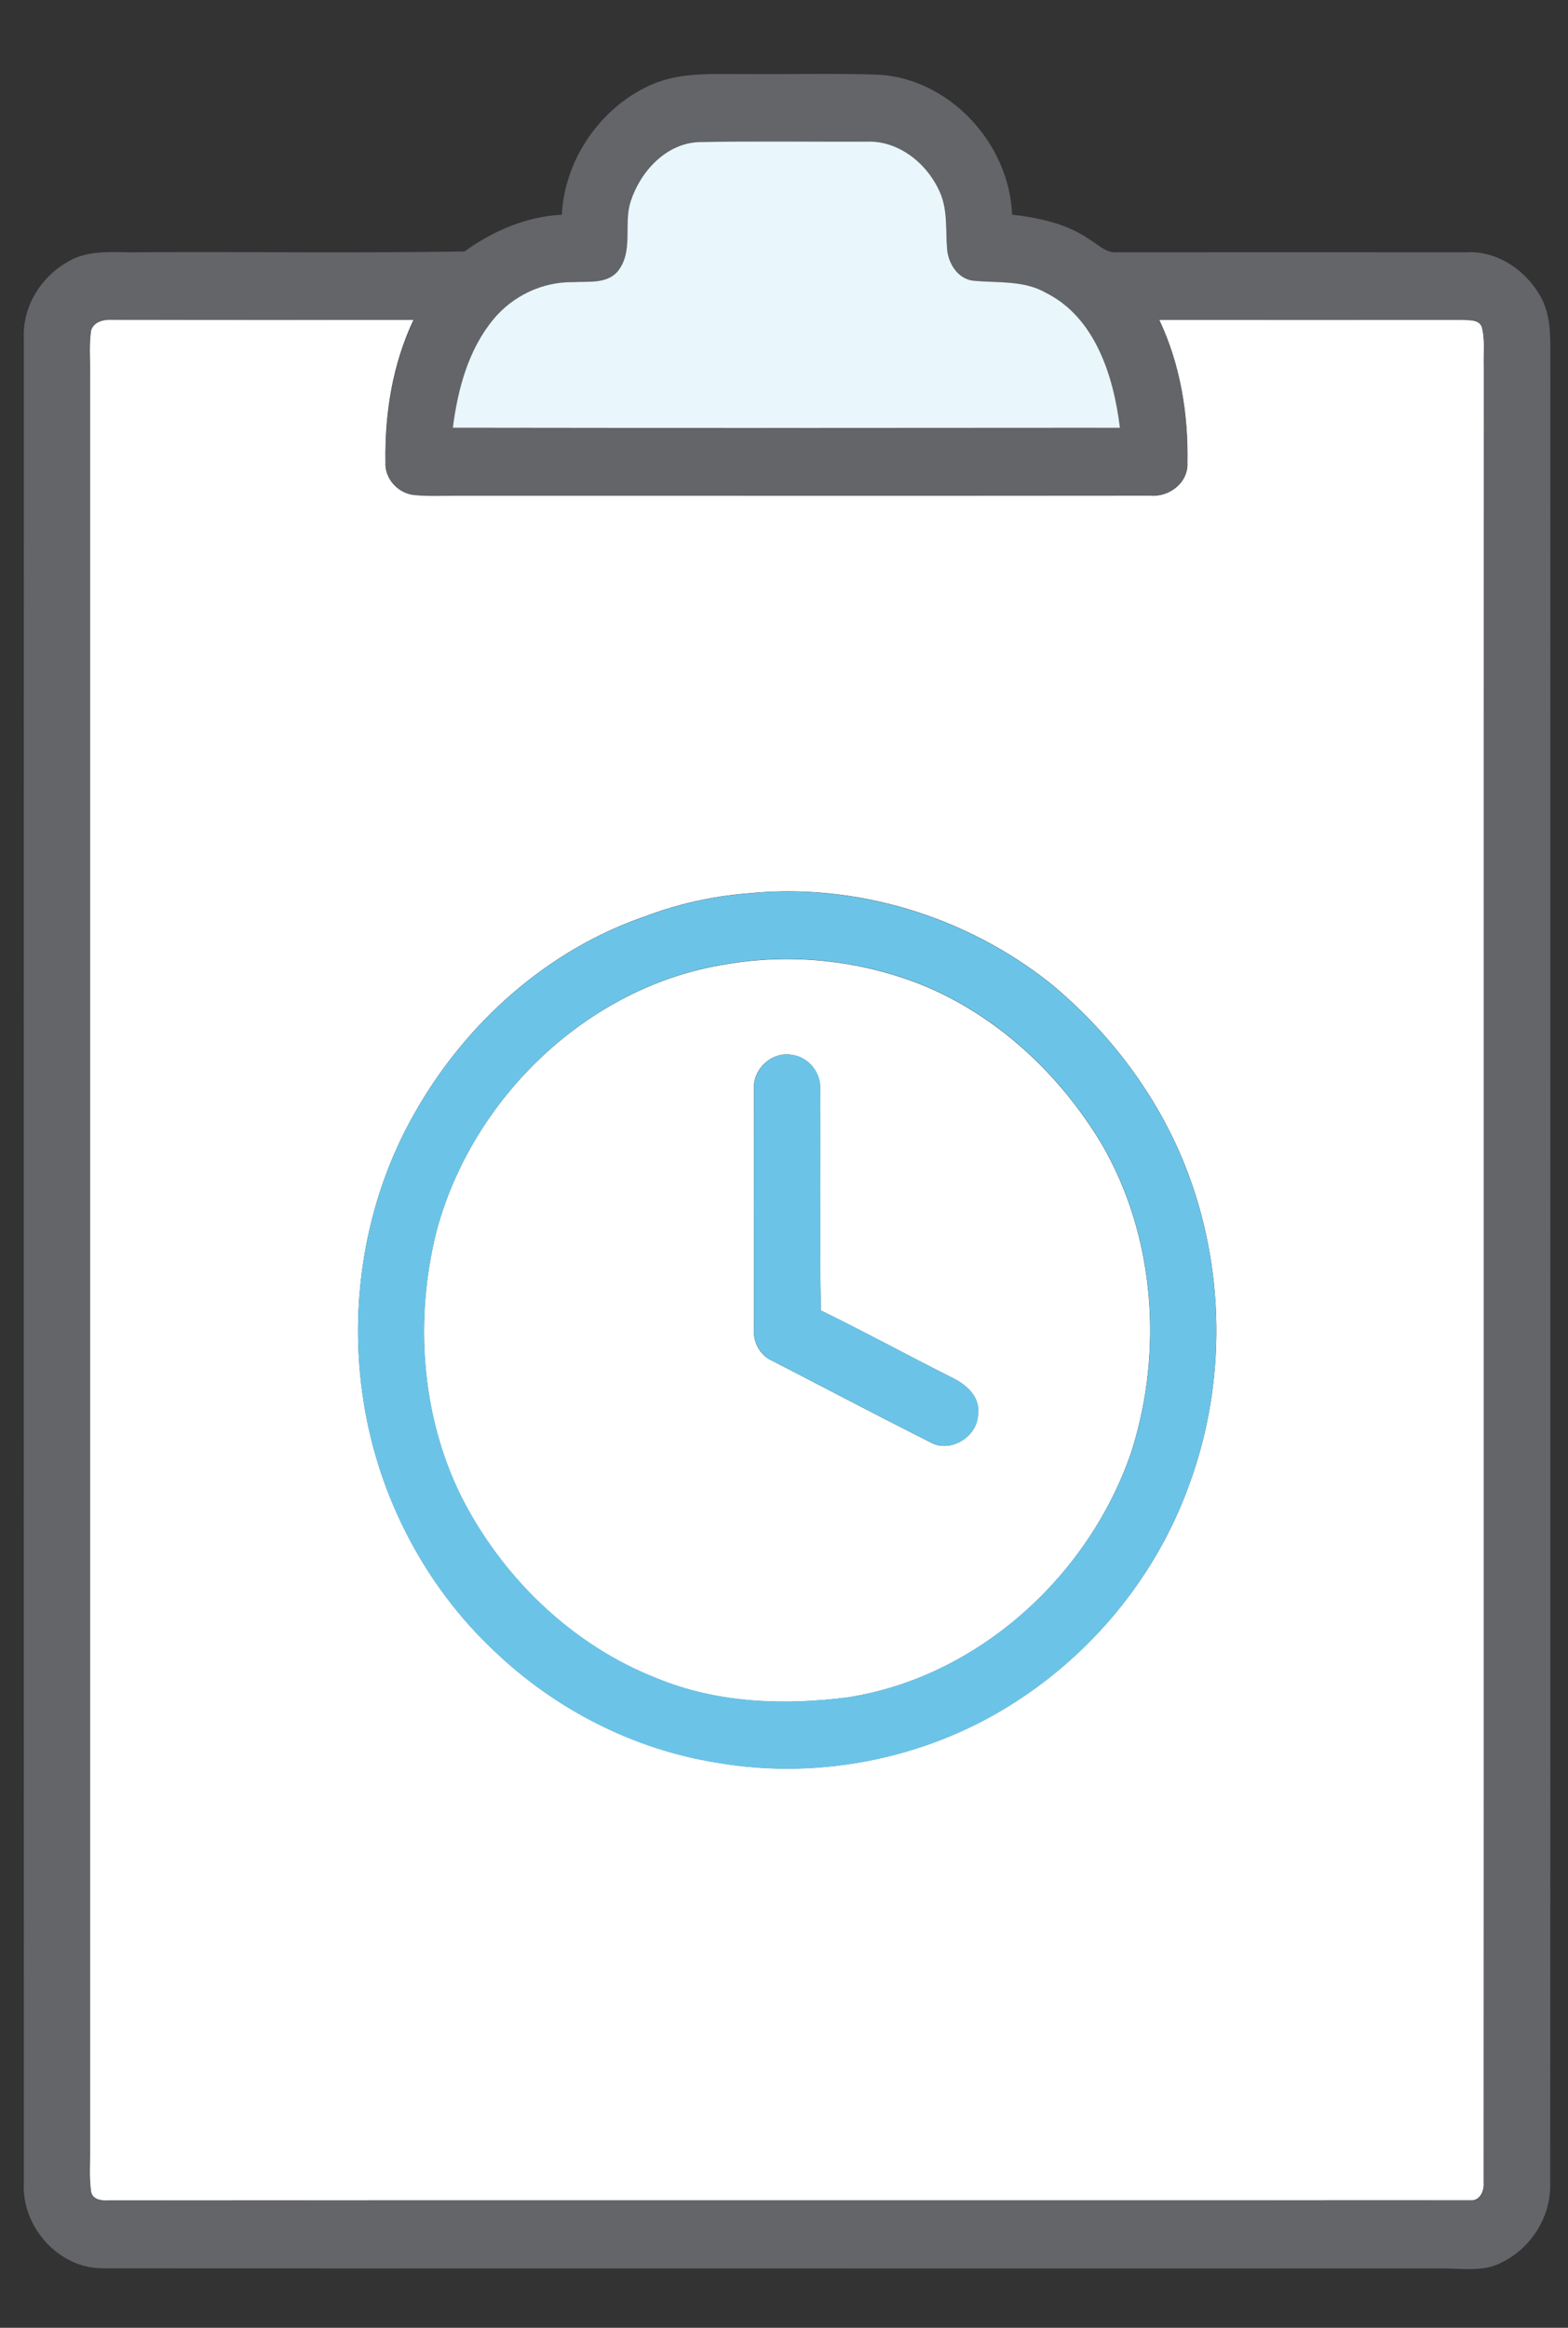
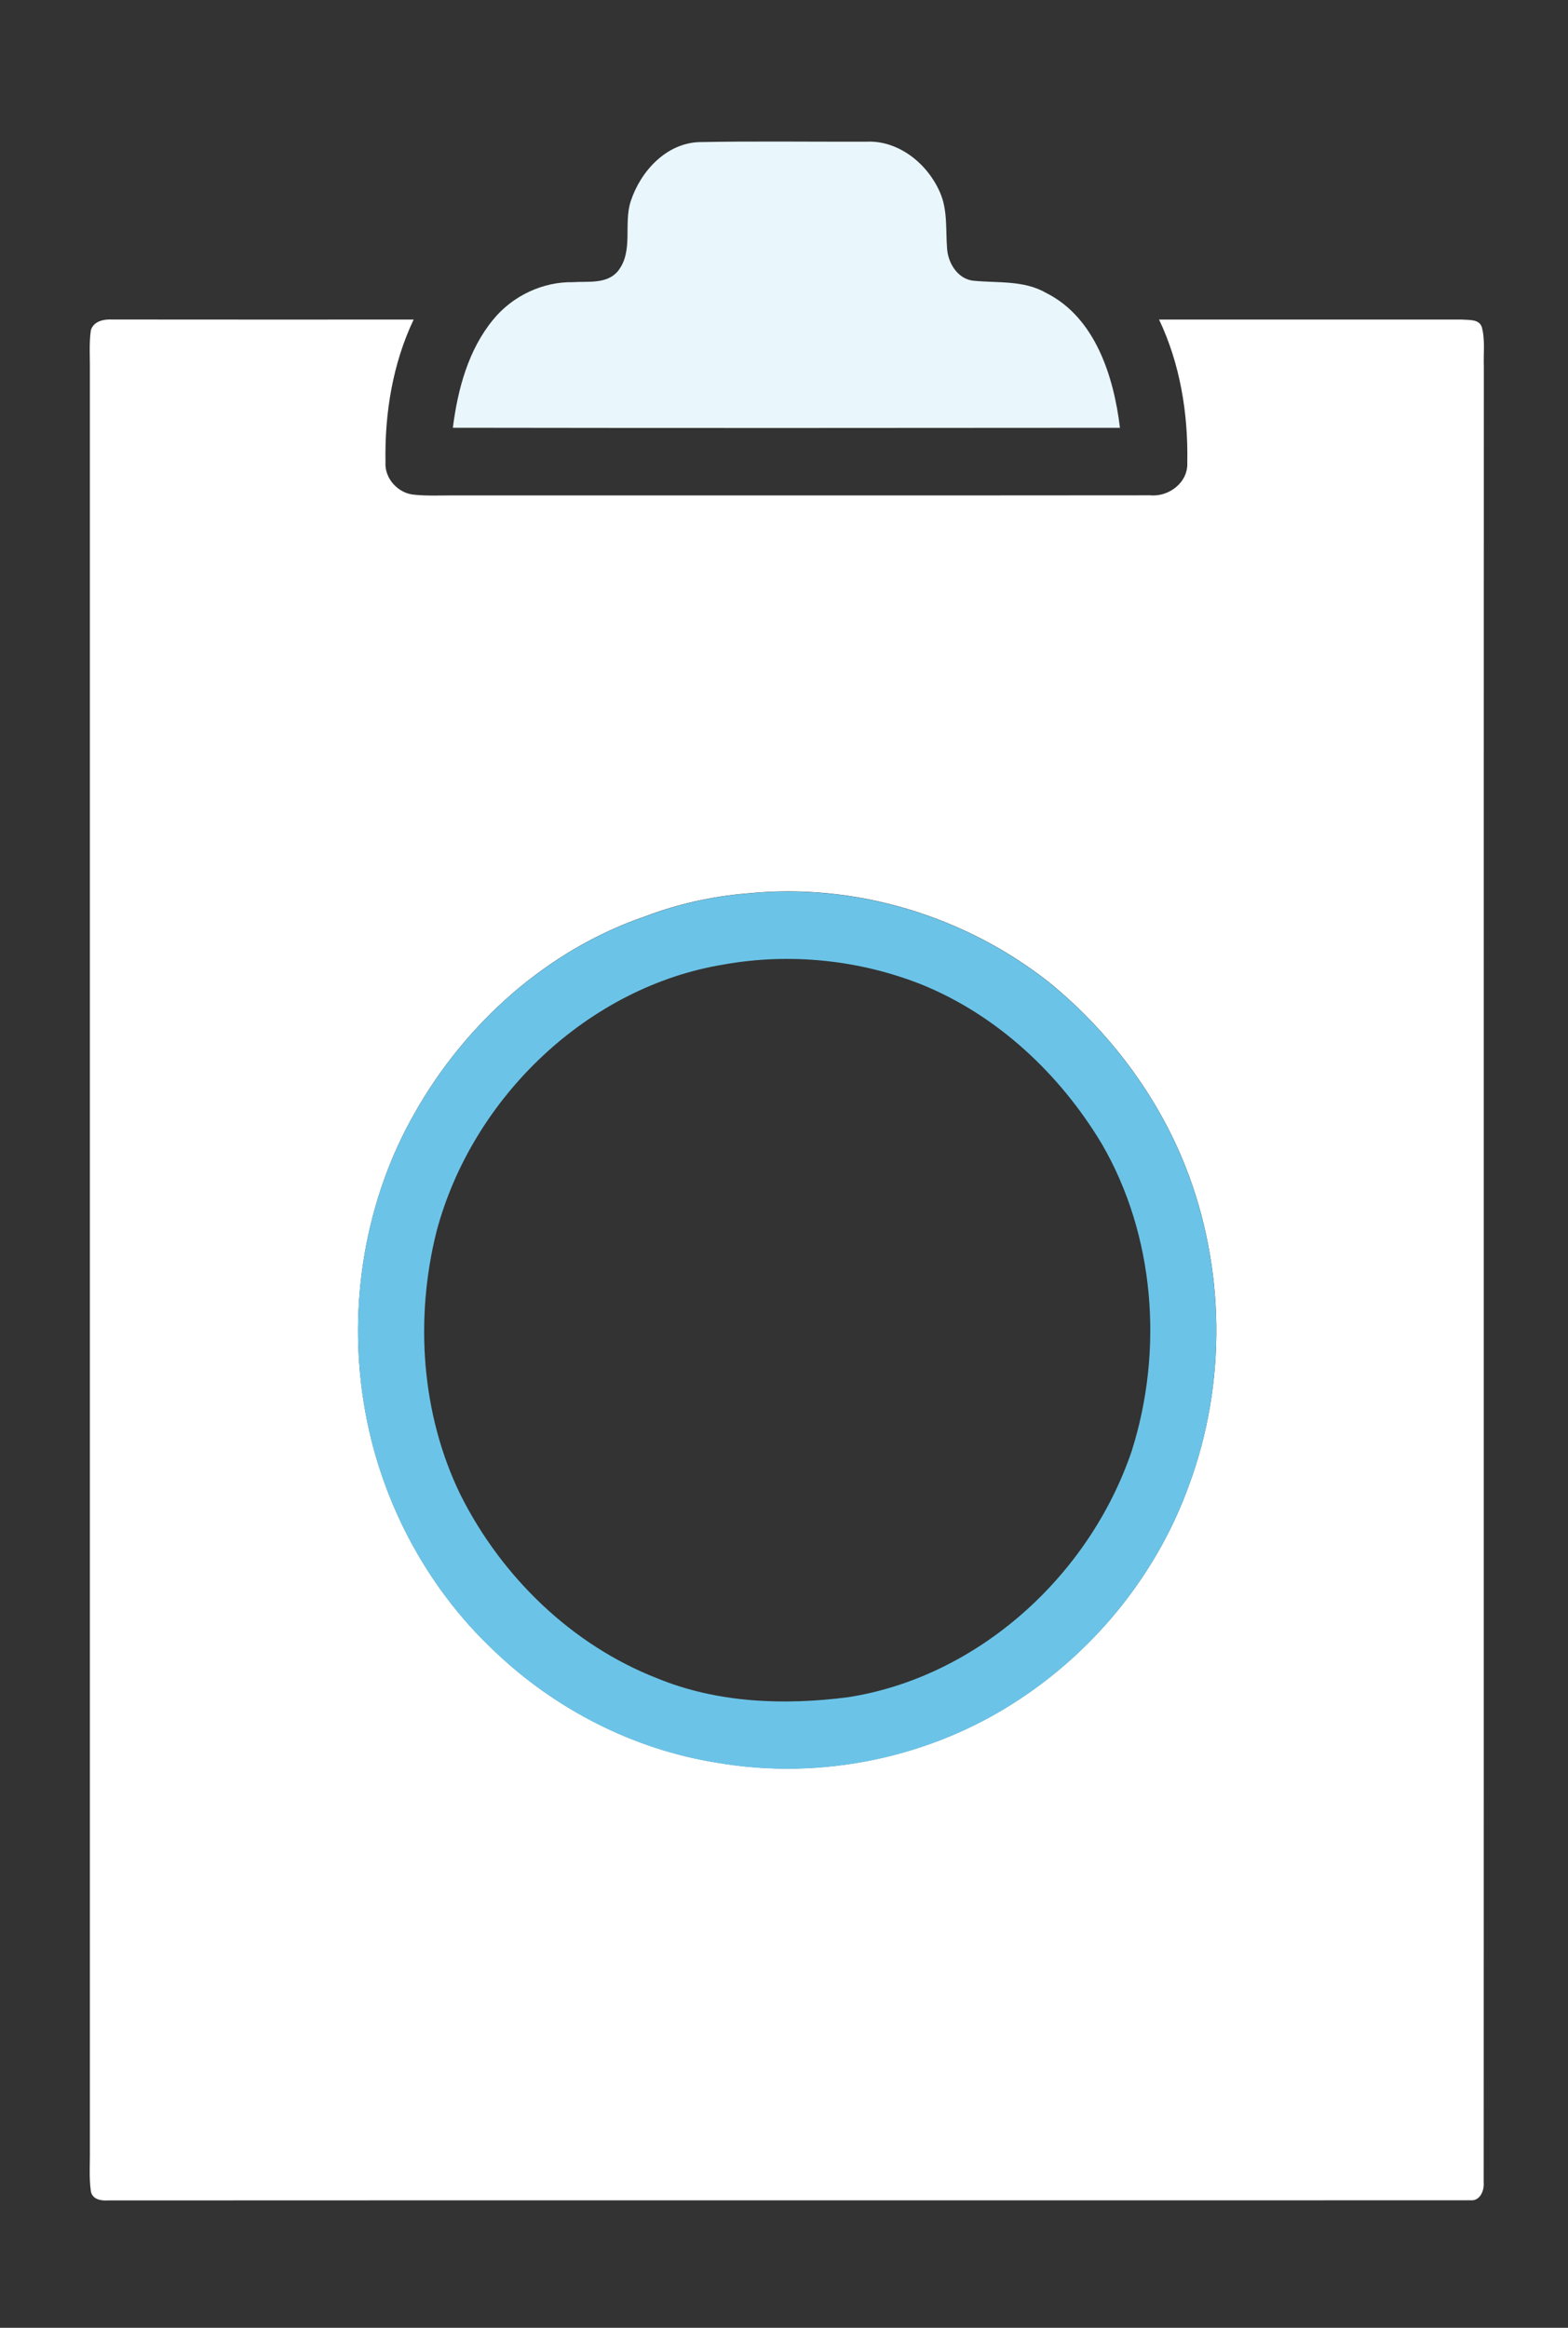
<svg xmlns="http://www.w3.org/2000/svg" width="31" height="46" viewBox="0 0 31 46" fill="none">
  <rect x="0" y="0" width="31" height="46" fill="#333333" stroke="none" />
  <g clip-path="url(#clip0_923_7764)">
    <path d="M1.797 6.523C1.855 6.342 2.059 6.305 2.221 6.314C4.207 6.316 6.193 6.316 8.178 6.315C7.764 7.185 7.604 8.167 7.621 9.13C7.599 9.463 7.879 9.755 8.197 9.777C8.444 9.802 8.693 9.79 8.942 9.79C13.542 9.788 18.142 9.793 22.741 9.788C23.107 9.823 23.494 9.535 23.473 9.139C23.492 8.173 23.331 7.188 22.915 6.315C24.912 6.316 26.908 6.316 28.904 6.315C29.037 6.327 29.241 6.301 29.296 6.463C29.365 6.72 29.326 6.993 29.336 7.257C29.332 19.215 29.337 31.174 29.333 43.132C29.346 43.29 29.259 43.498 29.075 43.48C20.093 43.484 11.11 43.478 2.127 43.483C1.995 43.492 1.827 43.462 1.797 43.304C1.757 43.028 1.781 42.748 1.777 42.472C1.777 30.764 1.777 19.057 1.777 7.349C1.781 7.074 1.757 6.796 1.797 6.523ZM14.782 17.654C14.088 17.709 13.405 17.861 12.753 18.109C10.827 18.767 9.204 20.214 8.195 22C7.218 23.712 6.876 25.778 7.194 27.729C7.491 29.589 8.406 31.34 9.766 32.618C10.977 33.779 12.53 34.57 14.173 34.831C16.233 35.188 18.423 34.736 20.174 33.566C21.685 32.567 22.889 31.072 23.509 29.342C24.252 27.337 24.224 25.048 23.44 23.06C22.878 21.635 21.927 20.386 20.758 19.425C19.078 18.094 16.899 17.439 14.782 17.654Z" fill="white" />
-     <path d="M14.316 19.062C15.621 18.83 16.987 18.971 18.222 19.461C19.708 20.065 20.946 21.219 21.778 22.603C22.832 24.41 23.002 26.688 22.372 28.676C21.533 31.155 19.322 33.145 16.764 33.542C15.503 33.706 14.18 33.659 12.988 33.168C11.312 32.514 9.919 31.172 9.105 29.548C8.322 27.95 8.196 26.057 8.628 24.336C9.337 21.677 11.636 19.496 14.316 19.062ZM14.908 21.533C14.903 23.1 14.905 24.669 14.906 26.236C14.881 26.512 15.019 26.786 15.275 26.894C16.313 27.429 17.348 27.974 18.39 28.5C18.787 28.726 19.34 28.39 19.337 27.926C19.373 27.586 19.084 27.347 18.814 27.22C17.949 26.785 17.098 26.321 16.228 25.896C16.199 24.441 16.23 22.986 16.214 21.531C16.237 21.197 15.978 20.882 15.653 20.846C15.263 20.773 14.872 21.127 14.908 21.533Z" fill="white" />
-     <path d="M12.861 1.681C13.45 1.415 14.107 1.469 14.733 1.463C15.613 1.471 16.492 1.446 17.372 1.476C18.765 1.556 19.953 2.824 20.01 4.242C20.542 4.304 21.088 4.418 21.539 4.731C21.713 4.834 21.872 5.008 22.09 4.986C24.39 4.984 26.691 4.984 28.99 4.986C29.618 4.95 30.204 5.362 30.488 5.918C30.68 6.303 30.646 6.749 30.651 7.168C30.647 19.159 30.654 31.149 30.648 43.14C30.67 43.798 30.27 44.428 29.691 44.707C29.364 44.886 28.981 44.835 28.625 44.828C19.765 44.823 10.905 44.833 2.045 44.824C1.175 44.84 0.423 44.014 0.471 43.132C0.469 30.987 0.469 18.843 0.471 6.699C0.439 6.08 0.791 5.495 1.31 5.192C1.751 4.907 2.295 5 2.789 4.985C4.921 4.973 7.054 5.005 9.184 4.969C9.752 4.56 10.406 4.279 11.108 4.243C11.164 3.141 11.878 2.122 12.861 1.681ZM12.471 3.982C12.326 4.43 12.532 4.967 12.219 5.359C12 5.622 11.632 5.558 11.333 5.578C10.734 5.568 10.137 5.848 9.754 6.317C9.26 6.916 9.052 7.694 8.956 8.456C13.352 8.462 17.749 8.46 22.145 8.457C22.022 7.438 21.655 6.278 20.688 5.792C20.242 5.533 19.722 5.6 19.235 5.548C18.935 5.51 18.745 5.202 18.726 4.914C18.698 4.545 18.741 4.157 18.588 3.81C18.341 3.233 17.764 2.77 17.128 2.802C16.026 2.806 14.925 2.789 13.823 2.811C13.174 2.836 12.667 3.383 12.471 3.982ZM1.802 6.531C1.761 6.804 1.785 7.082 1.781 7.357C1.781 19.064 1.781 30.771 1.781 42.48C1.785 42.756 1.761 43.035 1.802 43.312C1.831 43.469 1.999 43.499 2.131 43.49C11.114 43.485 20.097 43.492 29.079 43.487C29.263 43.506 29.35 43.297 29.337 43.14C29.342 31.182 29.336 19.223 29.34 7.265C29.331 7 29.369 6.728 29.3 6.47C29.245 6.309 29.041 6.334 28.909 6.322C26.912 6.324 24.916 6.323 22.919 6.322C23.335 7.195 23.496 8.181 23.477 9.146C23.499 9.542 23.111 9.831 22.745 9.796C18.146 9.801 13.546 9.796 8.947 9.798C8.697 9.798 8.448 9.809 8.201 9.785C7.884 9.762 7.603 9.471 7.625 9.138C7.608 8.175 7.769 7.193 8.182 6.322C6.197 6.323 4.211 6.324 2.225 6.321C2.064 6.313 1.859 6.349 1.802 6.531Z" fill="#636569" />
    <path d="M12.469 3.979C12.665 3.381 13.171 2.833 13.82 2.808C14.922 2.787 16.024 2.803 17.125 2.8C17.762 2.768 18.338 3.231 18.586 3.807C18.738 4.155 18.695 4.543 18.724 4.912C18.743 5.199 18.932 5.507 19.232 5.546C19.719 5.597 20.24 5.531 20.685 5.79C21.652 6.275 22.019 7.435 22.142 8.454C17.746 8.458 13.35 8.46 8.953 8.453C9.05 7.692 9.258 6.913 9.751 6.315C10.135 5.845 10.732 5.565 11.33 5.576C11.629 5.555 11.998 5.62 12.217 5.357C12.529 4.964 12.323 4.427 12.469 3.979Z" fill="#E9F6FC" />
    <path d="M14.781 17.657C16.899 17.443 19.077 18.098 20.757 19.428C21.926 20.389 22.878 21.638 23.439 23.064C24.223 25.052 24.251 27.34 23.508 29.346C22.888 31.075 21.684 32.571 20.173 33.57C18.422 34.739 16.232 35.192 14.172 34.835C12.529 34.574 10.977 33.782 9.765 32.621C8.405 31.344 7.49 29.593 7.193 27.732C6.875 25.782 7.217 23.715 8.194 22.003C9.204 20.217 10.826 18.77 12.752 18.113C13.404 17.865 14.088 17.712 14.781 17.657ZM14.318 19.058C11.639 19.492 9.34 21.673 8.631 24.332C8.199 26.053 8.325 27.946 9.107 29.545C9.922 31.168 11.314 32.51 12.99 33.164C14.182 33.655 15.505 33.702 16.766 33.539C19.324 33.142 21.535 31.151 22.375 28.672C23.005 26.684 22.834 24.407 21.78 22.599C20.948 21.215 19.711 20.061 18.225 19.457C16.99 18.967 15.623 18.826 14.318 19.058Z" fill="#6BC4E8" />
-     <path d="M14.911 21.533C14.875 21.127 15.266 20.773 15.656 20.845C15.981 20.882 16.24 21.197 16.217 21.531C16.232 22.986 16.202 24.441 16.23 25.896C17.1 26.32 17.952 26.784 18.816 27.22C19.087 27.347 19.376 27.585 19.34 27.925C19.343 28.389 18.79 28.726 18.392 28.5C17.351 27.973 16.316 27.429 15.278 26.894C15.022 26.786 14.884 26.512 14.909 26.236C14.908 24.669 14.905 23.1 14.911 21.533Z" fill="#6BC4E8" />
  </g>
  <defs>
    <clipPath id="clip0_923_7764">
      <rect width="30.326" height="45" fill="white" transform="translate(0.336 0.5)" />
    </clipPath>
  </defs>
</svg>